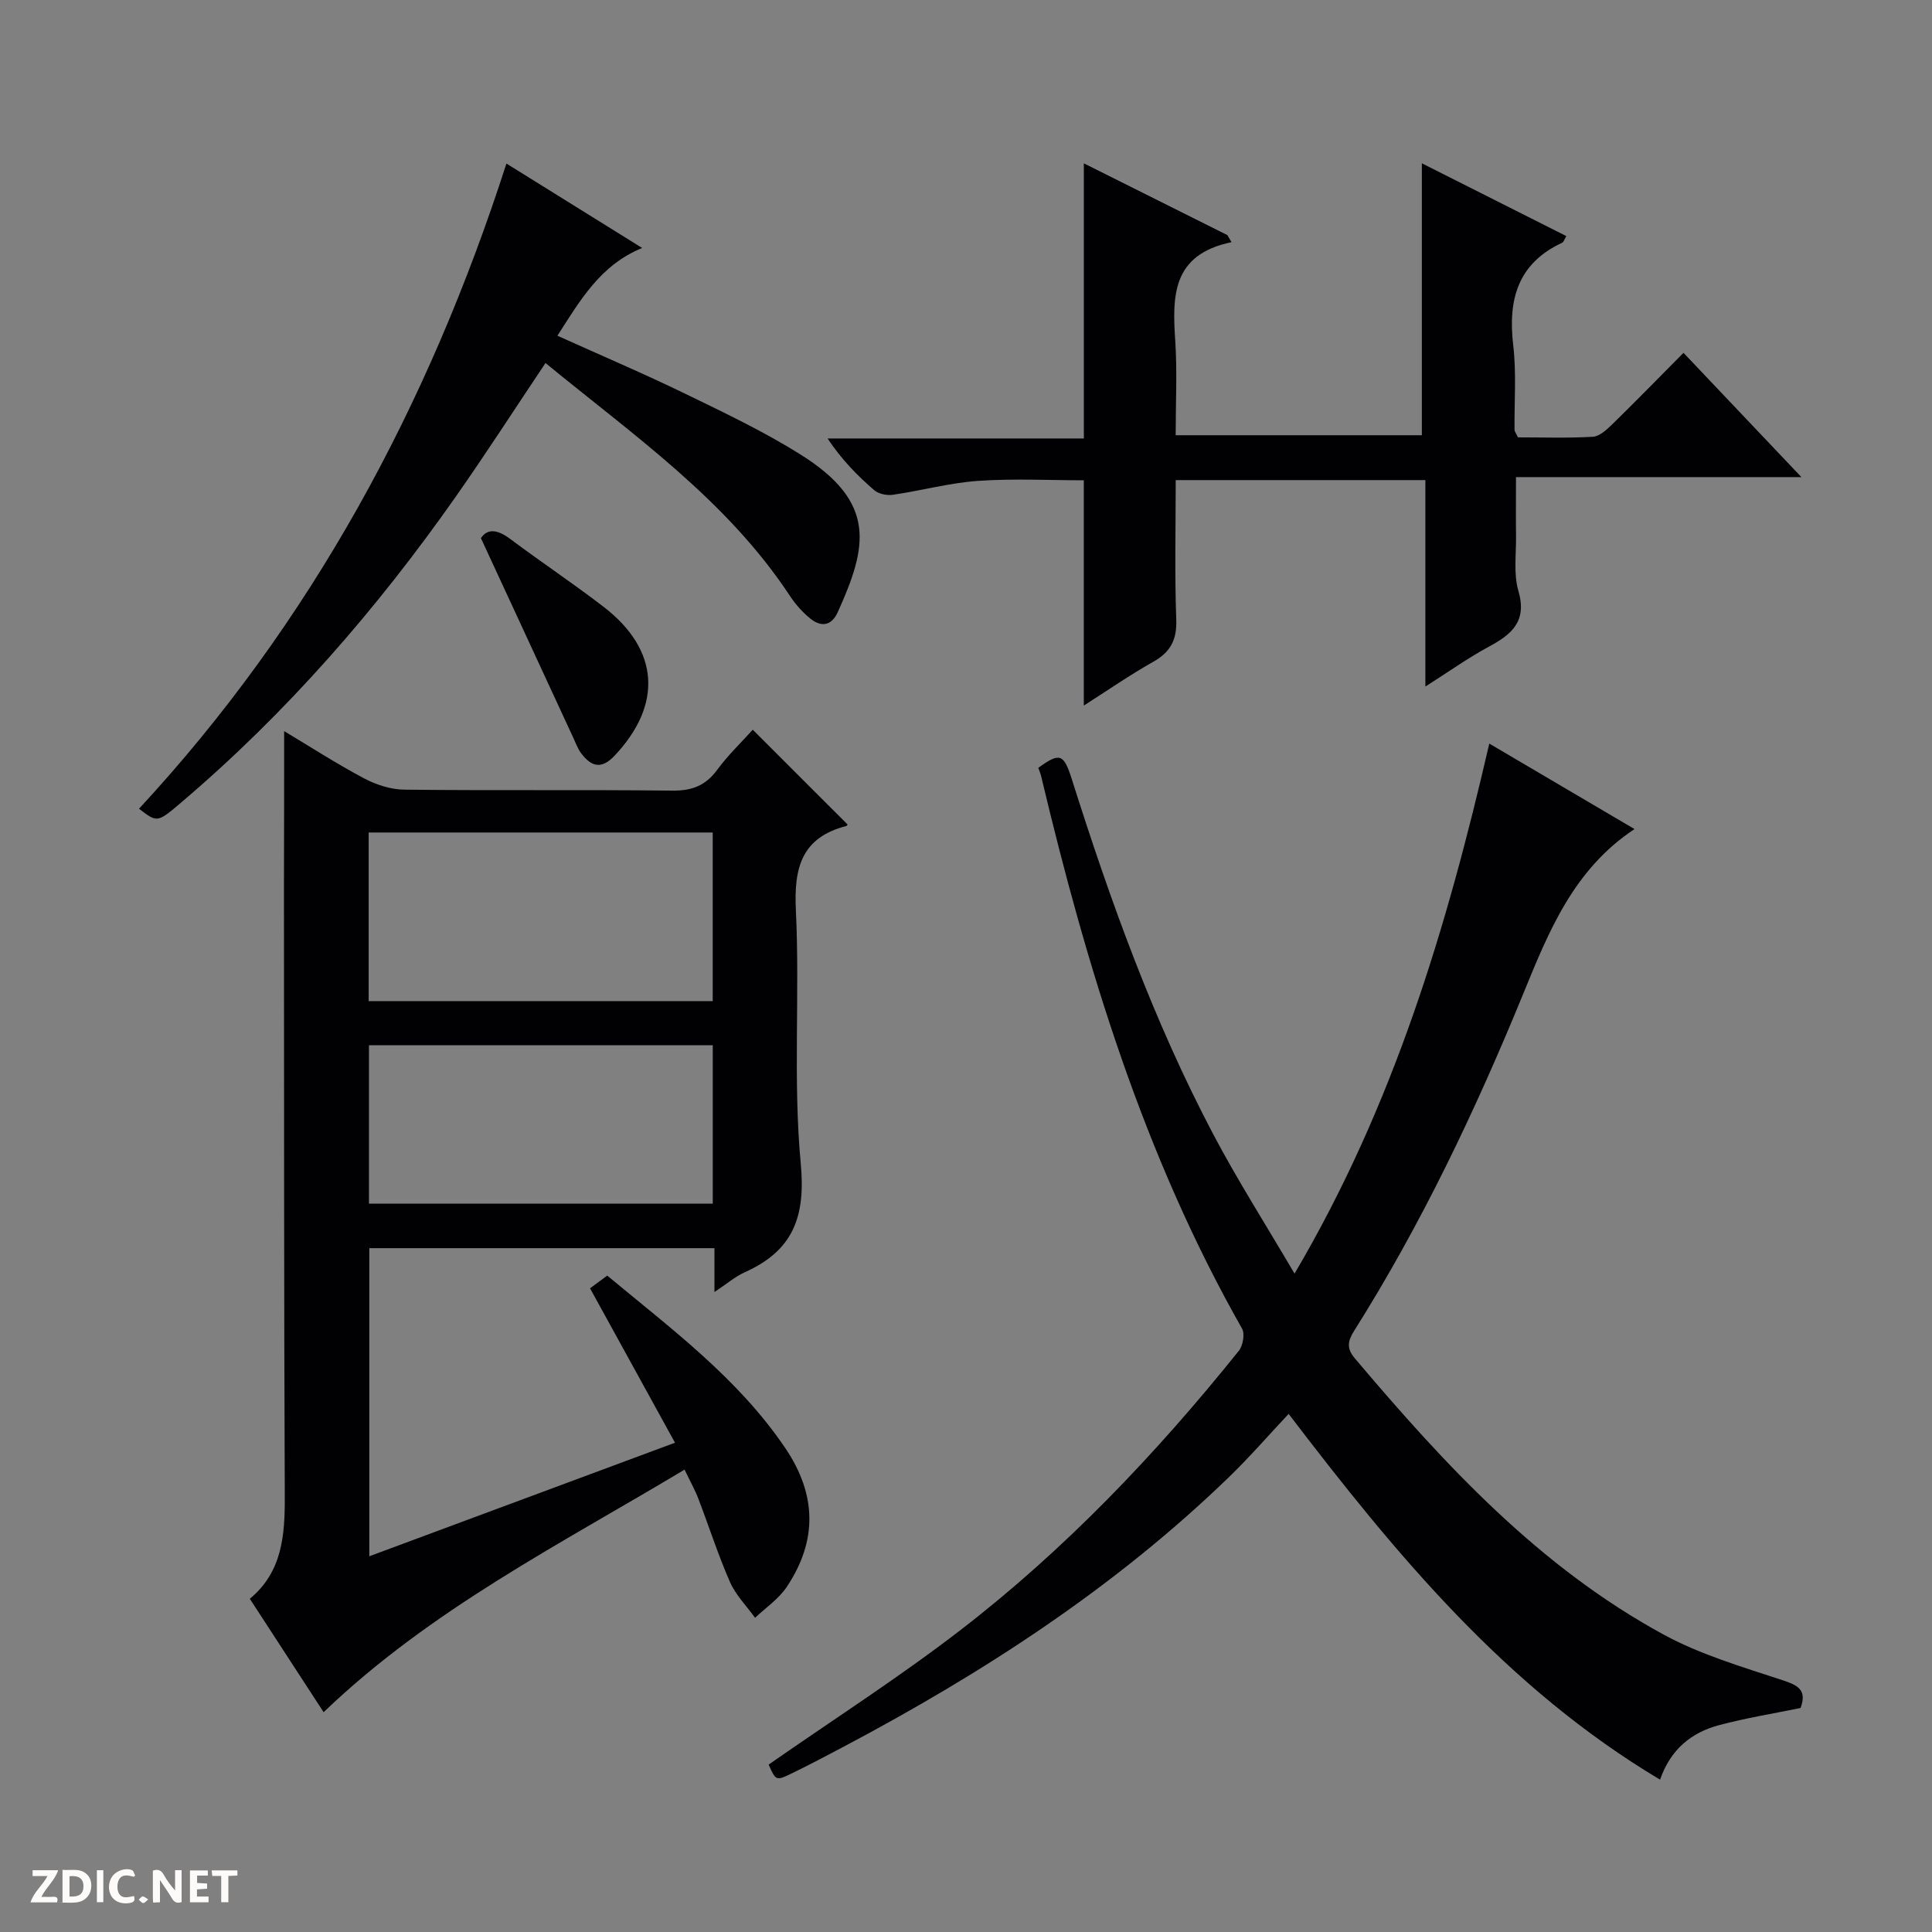
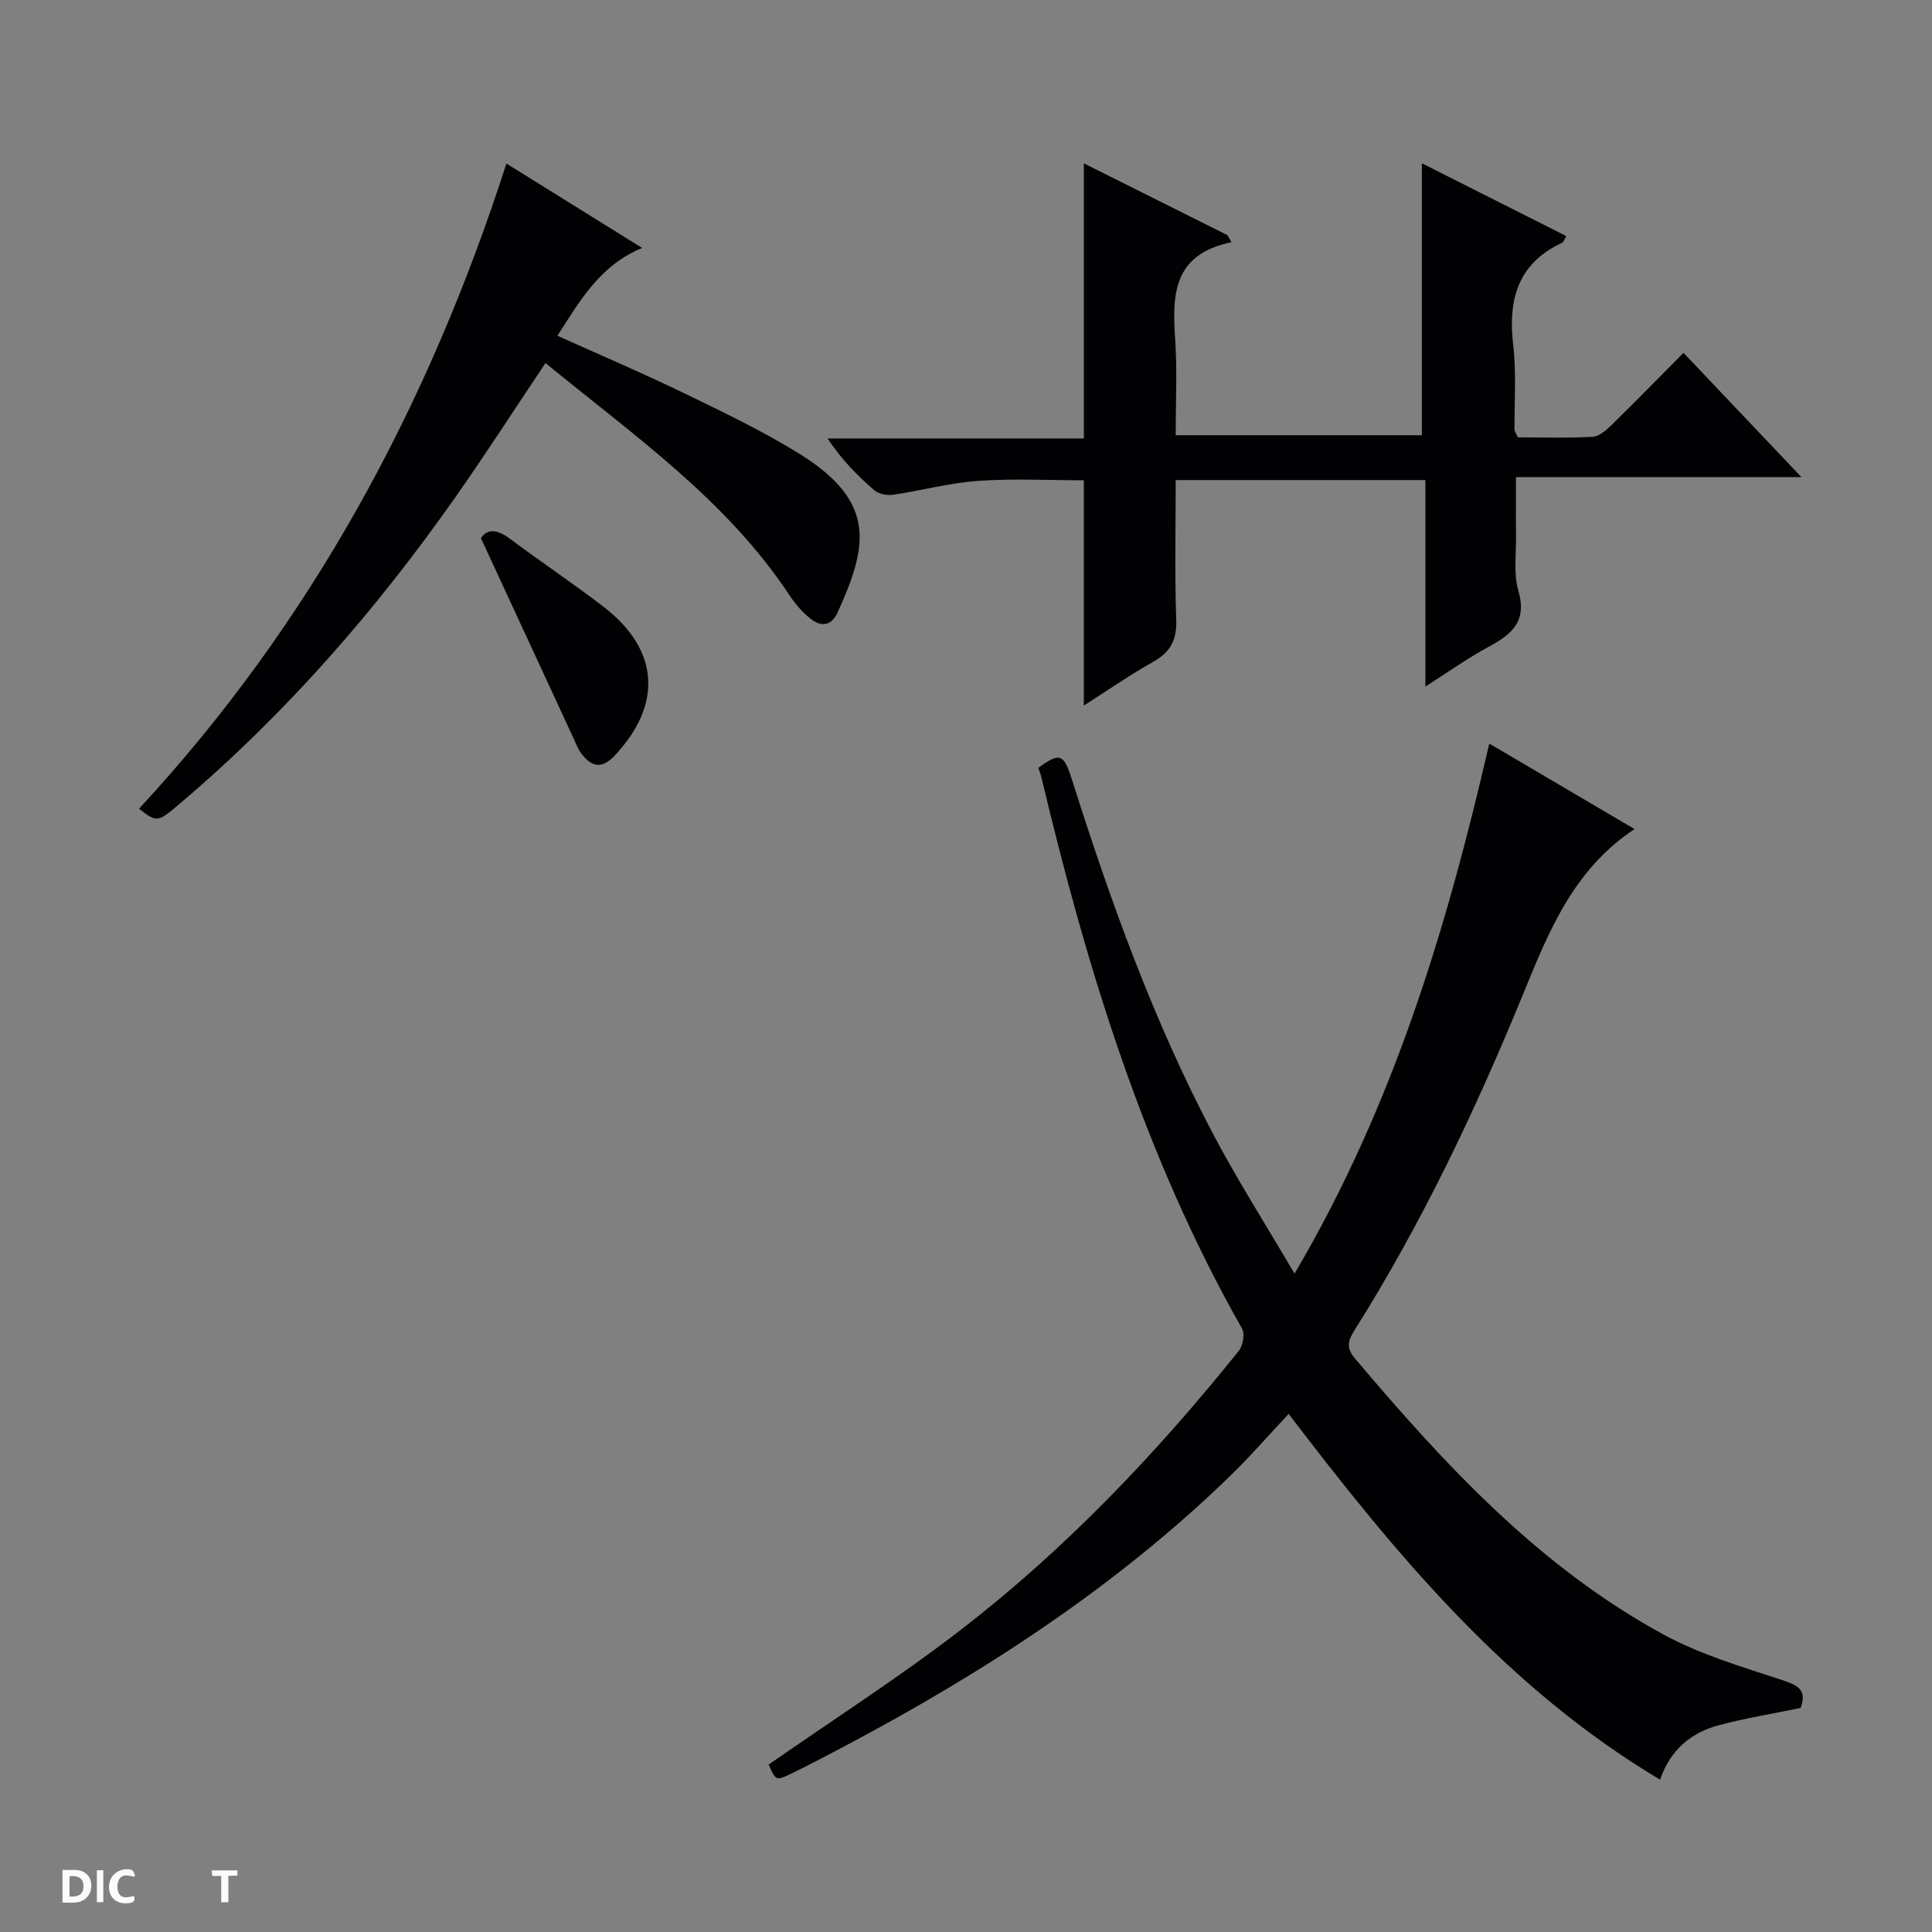
<svg xmlns="http://www.w3.org/2000/svg" enable-background="new 0 0 400 400" viewBox="0 0 400 400">
  <rect x="0" y="0" width="400" height="400" fill="#808080" stroke="none" />
  <g fill="#fcfbfa">
-     <path d="m37.59 393.81c-.92.31-1.52.05-2-.78-.7-1.2-1.52-2.34-2.47-3.78v4.59c-.55.03-.95.05-1.41.07-.03-.37-.06-.64-.06-.91 0-1.91 0-3.81 0-5.7 1.13-.41 1.77-.03 2.29.91.62 1.11 1.38 2.14 2.31 3.19v-4.2h1.35v6.61z" />
    <path d="m12.94 393.88v-6.75c1.9.19 3.93-.54 5.37 1.29.8 1.01.78 2.88.03 3.97-1.37 1.97-3.4 1.51-6.4 1.49m2.45-1.22c2.04.12 2.92-.58 2.89-2.21-.03-1.51-.98-2.19-2.89-2z" />
-     <path d="m11.81 393.87h-5.49c.68-2.18 2.47-3.48 3.51-5.45h-3.08v-1.21h5.29c-.71 2.13-2.44 3.48-3.47 5.51.86 0 1.63.04 2.39-.01.79-.05 1.14.21.85 1.16" />
-     <path d="m39.33 393.86v-6.61h3.7v1.07h-2.22v1.52c.68.04 1.34.09 2.07.13v1.07c-.72.05-1.38.09-2.1.14v1.48h2.4v1.19h-3.85z" />
    <path d="m27.71 388.56c-1.15-.3-2.46-.61-3.1.64-.37.73-.41 1.93-.06 2.67.63 1.35 1.99.93 3.17.68.35.94-.01 1.32-.93 1.46-1.62.25-3.05-.27-3.76-1.48-.73-1.24-.6-3.03.31-4.17.88-1.11 2.71-1.7 4-1.16.32.13.44.74.65 1.12-.1.08-.19.16-.28.24" />
    <path d="m49.15 387.24v1.07c-.59.02-1.17.05-1.87.08v5.44h-1.48v-5.44h-1.85c-.05-.4-.08-.73-.13-1.15z" />
    <path d="m20.06 387.21h1.33v6.62h-1.33z" />
-     <path d="m30.68 393.25c-.39.38-.8.79-1.05.76-.32-.05-.6-.45-.9-.7.26-.24.51-.64.8-.67.29-.04.62.3 1.15.61" />
  </g>
-   <path d="m58.83 151.37c5.16 3.09 10.7 6.67 16.5 9.76 2.52 1.34 5.56 2.33 8.38 2.36 18.49.21 36.98-.01 55.47.2 4.06.05 6.91-1.03 9.32-4.32 2.24-3.05 5.03-5.71 7.35-8.29 6.69 6.69 13.13 13.12 19.62 19.61.07-.09-.07.28-.3.34-9.26 2.41-10.82 8.67-10.39 17.48.84 17.45-.62 35.07 1.01 52.42 1.04 11.09-1.65 18.01-11.56 22.46-2.03.91-3.78 2.44-6.31 4.11 0-3.47 0-6.07 0-9.08-23.91 0-47.48 0-71.46 0v63.79c20.83-7.74 41.54-15.43 63.29-23.51-6.03-10.95-11.74-21.34-17.59-31.97.99-.73 2.15-1.59 3.56-2.63 13.26 11.03 27.05 21.22 36.85 35.69 6.54 9.66 6.69 19.21.32 28.76-1.66 2.49-4.34 4.29-6.56 6.4-1.77-2.46-4.02-4.72-5.21-7.44-2.46-5.61-4.33-11.48-6.53-17.21-.7-1.84-1.68-3.57-2.86-6.03-25.83 15.5-52.57 28.96-74.73 50.22-4.83-7.43-9.92-15.26-15.28-23.48 6.74-5.57 7.28-13.19 7.24-21.25-.17-41.98-.14-83.96-.17-125.94.03-10.78.04-21.55.04-32.45zm88.73 20.99c-24.04 0-47.61 0-71.23 0v34.91h71.23c0-11.75 0-23.17 0-34.91zm.01 44.05c-23.94 0-47.62 0-71.18 0v32.8h71.18c0-11.13 0-21.89 0-32.8z" fill="#010104" />
  <path d="m159.14 365.34c13.31-9.28 26.9-17.98 39.64-27.79 21.72-16.73 40.54-36.5 57.69-57.86.87-1.08 1.3-3.53.68-4.62-20.3-35.76-32.13-74.58-41.57-114.28-.15-.63-.41-1.24-.61-1.82 4.46-3.23 5.26-2.95 6.96 2.42 7.97 25.19 16.9 50.01 29.25 73.43 5.01 9.5 10.81 18.59 16.84 28.87 20.52-34.83 31.5-71.54 40.32-109.74 10.01 5.89 19.89 11.7 30.07 17.7-12.66 8.36-17.83 21.37-23.01 34.03-9.91 24.2-21.08 47.7-35.03 69.84-1.34 2.13-1.62 3.63.11 5.68 18.66 22.08 38.22 43.24 63.99 57.24 7.64 4.15 16.21 6.66 24.53 9.41 3.26 1.08 5.16 2.01 3.79 5.77-5.6 1.15-11.31 2.07-16.87 3.55-5.72 1.52-10.06 5.01-12.22 11.29-31.74-18.94-54.52-46.39-76.9-75.73-4.22 4.49-8.11 8.98-12.36 13.09-23.63 22.88-50.92 40.56-79.87 55.87-3.52 1.86-7.04 3.72-10.62 5.46-3.29 1.6-3.33 1.53-4.81-1.81z" fill="#010104" />
  <path d="m254.97 50.14c-12.44 2.58-12.25 11.31-11.64 20.54.41 6.3.08 12.64.08 19.43h50.97c0-18.62 0-37.17 0-56.3 9.93 5 19.81 9.98 29.91 15.07-.41.67-.54 1.22-.85 1.37-9.27 4.31-11.25 11.84-10.14 21.28.68 5.76.2 11.65.27 17.47 0 .3.25.59.7 1.55 4.96 0 10.24.18 15.49-.12 1.4-.08 2.89-1.46 4.03-2.57 4.88-4.77 9.65-9.66 14.76-14.81 8.02 8.45 15.85 16.71 24.41 25.73-20.24 0-39.45 0-59.09 0 0 4.35-.04 8.23.01 12.12.05 3.83-.55 7.88.49 11.44 1.83 6.3-1.36 8.98-6.12 11.55-4.34 2.34-8.38 5.23-13.14 8.25 0-14.55 0-28.45 0-42.74-17.29 0-34.17 0-51.69 0 0 9.59-.24 19.22.11 28.83.16 4.23-1.17 6.77-4.79 8.8-4.86 2.74-9.45 5.93-14.35 9.05 0-15.8 0-31.04 0-46.64-7.07 0-14.5-.39-21.87.12-5.92.41-11.76 2.02-17.66 2.88-1.24.18-2.96-.17-3.87-.96-3.5-3.03-6.75-6.33-9.65-10.7h53.06c0-19.26 0-37.81 0-56.96 9.95 4.98 19.84 9.92 29.72 14.86.28.5.56.98.85 1.46z" fill="#010104" />
  <path d="m104.85 33.86c9.26 5.76 18.55 11.54 28.1 17.48-8.64 3.53-12.82 10.8-17.54 18.17 9.08 4.1 17.9 7.85 26.52 12.04 8.05 3.91 16.19 7.78 23.76 12.52 15.94 9.97 13.88 19.14 7.74 32.71-1.29 2.84-3.45 3.08-5.65 1.3-1.65-1.33-3.12-3.01-4.29-4.79-13.12-19.86-32.35-33.19-50.55-48.13-6.37 9.51-12.28 18.69-18.55 27.63-16.42 23.39-35.05 44.8-56.87 63.35-4.95 4.21-4.95 4.21-8.74 1.3 35.6-38.44 59.88-83.33 76.07-133.58z" fill="#010104" />
  <path d="m99.57 111.42c1.35-2.05 3.43-1.81 6.06.16 6.39 4.79 13.06 9.22 19.38 14.09 11.53 8.89 12.19 20.24 2.22 30.8-2.76 2.92-4.84 2.22-6.9-.5-.69-.91-1.09-2.05-1.58-3.1-6.27-13.52-12.52-27.05-19.18-41.45z" fill="#010104" />
</svg>